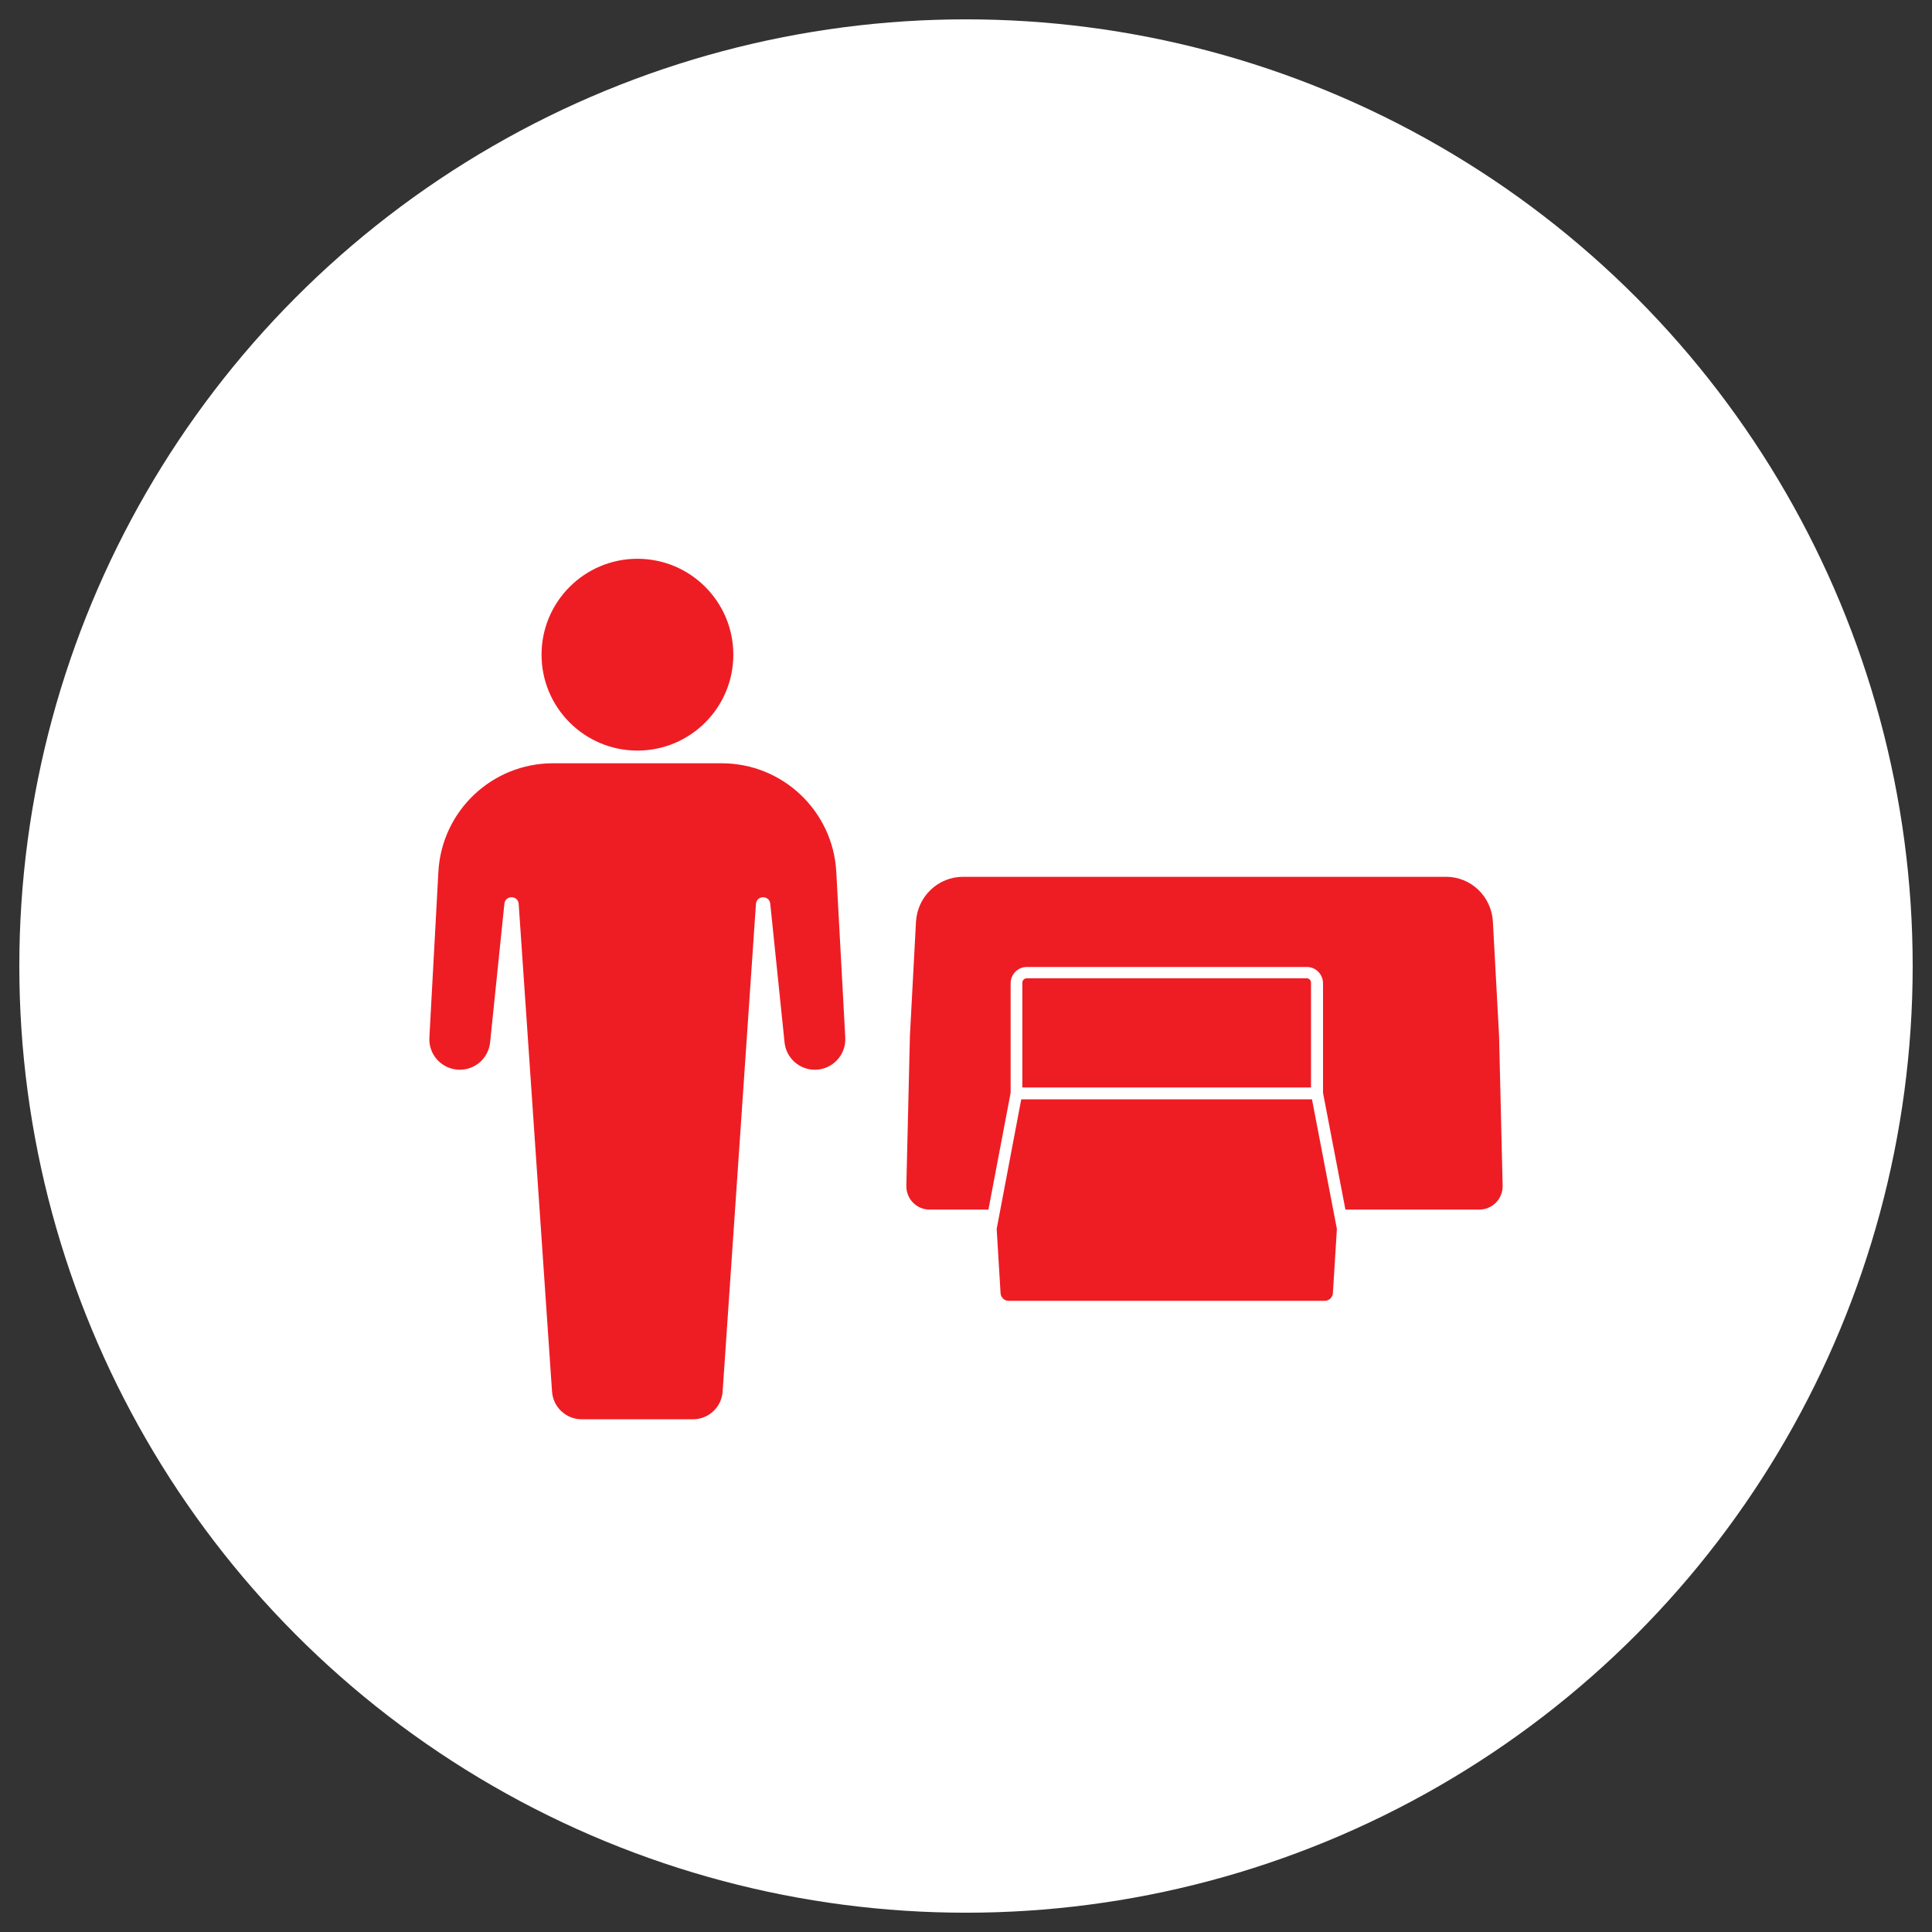
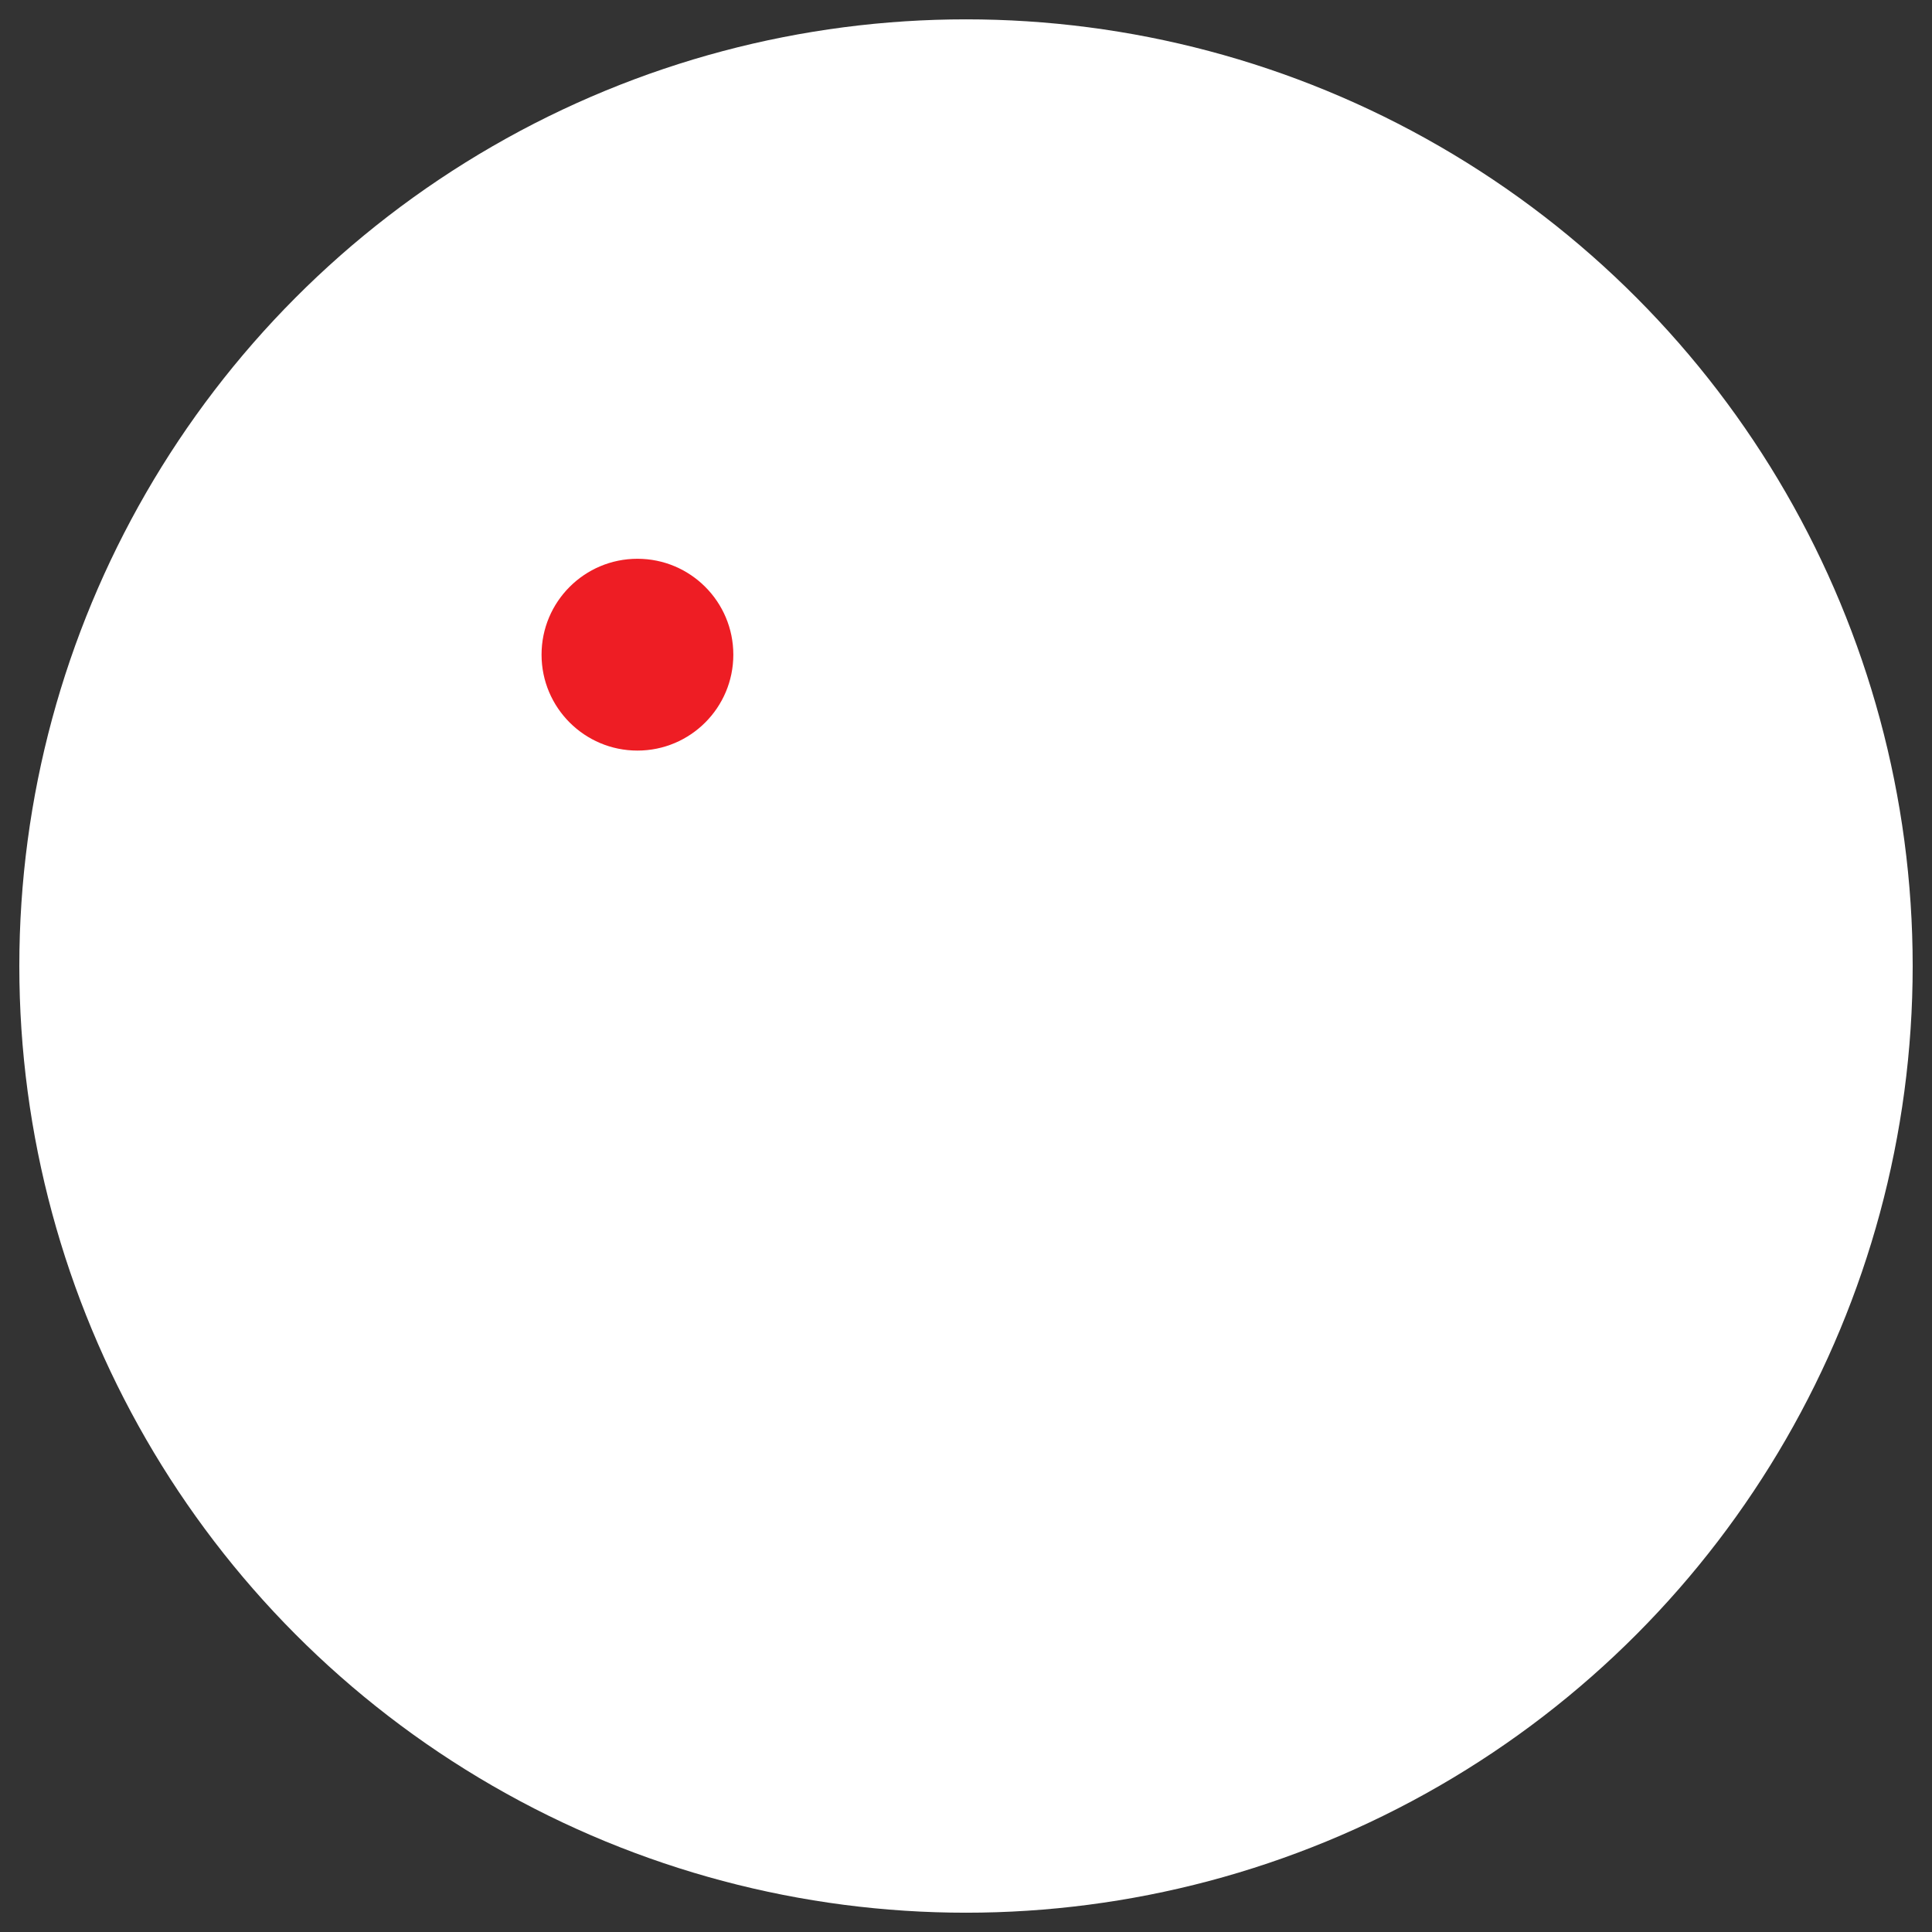
<svg xmlns="http://www.w3.org/2000/svg" width="72" height="72" viewBox="0 0 72 72" fill="none">
  <rect x="0" y="0" width="72" height="72" fill="#333333" stroke="none" />
  <circle cx="36" cy="36.001" r="35.28" fill="white" />
-   <path d="M25.827 52.892C26.408 52.892 26.89 52.442 26.93 51.862L28.172 33.688C28.195 33.361 28.672 33.353 28.705 33.679L29.238 38.847C29.297 39.426 29.785 39.866 30.367 39.866H30.367C31.018 39.866 31.536 39.32 31.501 38.669L31.166 32.492C31.043 30.223 29.167 28.445 26.894 28.445H20.609C18.336 28.445 16.46 30.223 16.337 32.492L16.002 38.669C15.966 39.32 16.484 39.866 17.136 39.866H17.136C17.718 39.866 18.205 39.426 18.265 38.847L18.797 33.679C18.831 33.353 19.308 33.361 19.33 33.688L20.573 51.862C20.613 52.442 21.095 52.892 21.676 52.892H25.827Z" fill="#EE1D24" />
  <path d="M23.755 27.972C25.729 27.972 27.329 26.372 27.329 24.398C27.329 22.424 25.729 20.824 23.755 20.824C21.782 20.824 20.182 22.424 20.182 24.398C20.182 26.372 21.782 27.972 23.755 27.972Z" fill="#EE1D24" />
  <g clip-path="url(#clip0_1456:186)">
-     <path d="M48.708 36.457H38.265C38.243 36.457 38.222 36.461 38.202 36.47C38.182 36.478 38.163 36.49 38.148 36.506C38.133 36.522 38.12 36.54 38.112 36.56C38.104 36.581 38.1 36.602 38.1 36.624V40.528H48.858V36.624C48.858 36.583 48.843 36.542 48.815 36.511C48.787 36.48 48.749 36.461 48.708 36.457Z" fill="#EE1D24" />
+     <path d="M48.708 36.457H38.265C38.243 36.457 38.222 36.461 38.202 36.47C38.182 36.478 38.163 36.49 38.148 36.506C38.133 36.522 38.12 36.54 38.112 36.56C38.104 36.581 38.1 36.602 38.1 36.624H48.858V36.624C48.858 36.583 48.843 36.542 48.815 36.511C48.787 36.48 48.749 36.461 48.708 36.457Z" fill="#EE1D24" />
    <path d="M38.059 40.969L37.143 45.799L37.288 48.192C37.293 48.269 37.326 48.342 37.381 48.395C37.437 48.449 37.511 48.478 37.587 48.478H49.366C49.443 48.478 49.518 48.449 49.575 48.396C49.632 48.343 49.667 48.27 49.673 48.192L49.822 45.799L48.894 40.969H38.059Z" fill="#EE1D24" />
-     <path d="M55.866 38.601L55.636 34.354C55.614 33.901 55.419 33.474 55.094 33.161C54.769 32.849 54.337 32.675 53.889 32.676H35.888C35.439 32.676 35.008 32.85 34.682 33.162C34.356 33.474 34.161 33.901 34.136 34.354L33.91 38.601L33.777 44.183C33.774 44.299 33.794 44.415 33.836 44.523C33.877 44.631 33.94 44.73 34.02 44.813C34.1 44.897 34.196 44.963 34.302 45.008C34.408 45.054 34.522 45.077 34.637 45.077H36.836L37.663 40.728V36.645C37.663 36.565 37.679 36.486 37.709 36.412C37.739 36.338 37.784 36.271 37.839 36.215C37.895 36.158 37.962 36.113 38.034 36.083C38.107 36.052 38.186 36.036 38.264 36.036H48.708C48.867 36.037 49.019 36.102 49.13 36.216C49.242 36.33 49.305 36.484 49.305 36.645V40.728L50.14 45.077H55.136C55.251 45.077 55.365 45.054 55.471 45.008C55.577 44.963 55.673 44.897 55.754 44.814C55.834 44.73 55.898 44.632 55.94 44.523C55.982 44.415 56.002 44.299 55.999 44.183L55.866 38.601Z" fill="#EE1D24" />
  </g>
  <defs>
    <clipPath id="clip0_1456:186">
-       <rect width="22.222" height="15.803" fill="white" transform="translate(33.778 32.676)" />
-     </clipPath>
+       </clipPath>
  </defs>
</svg>